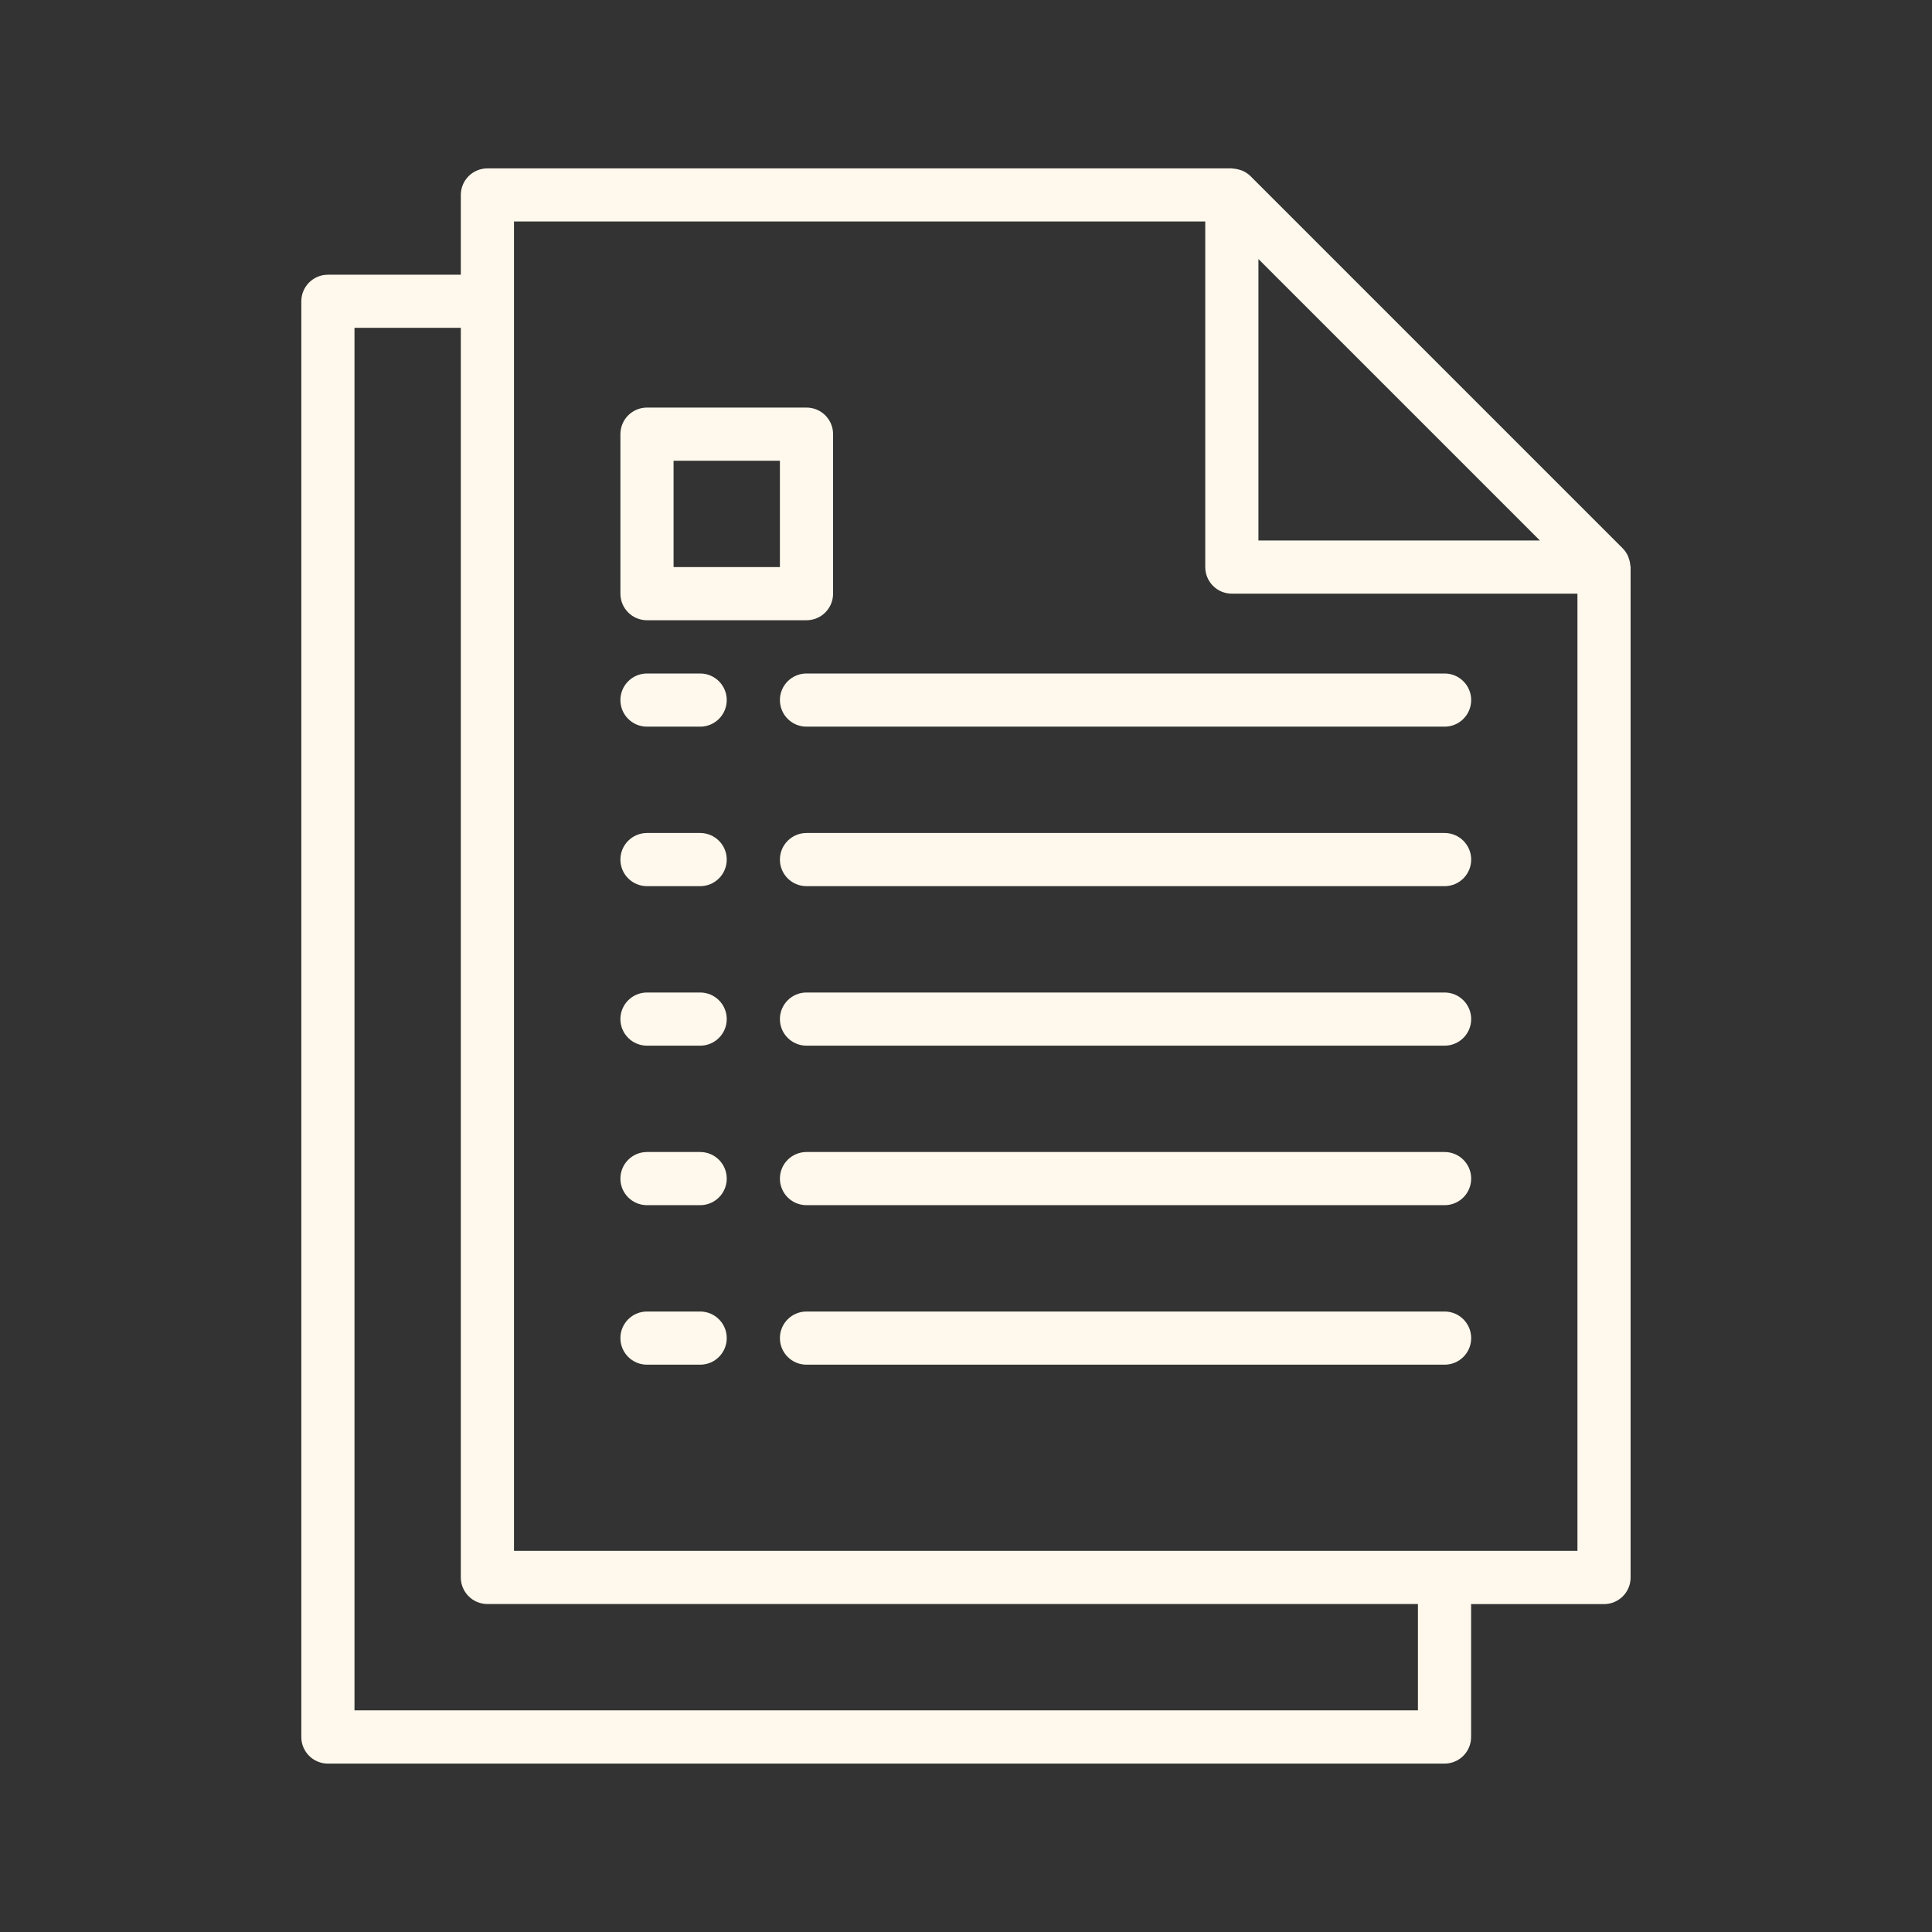
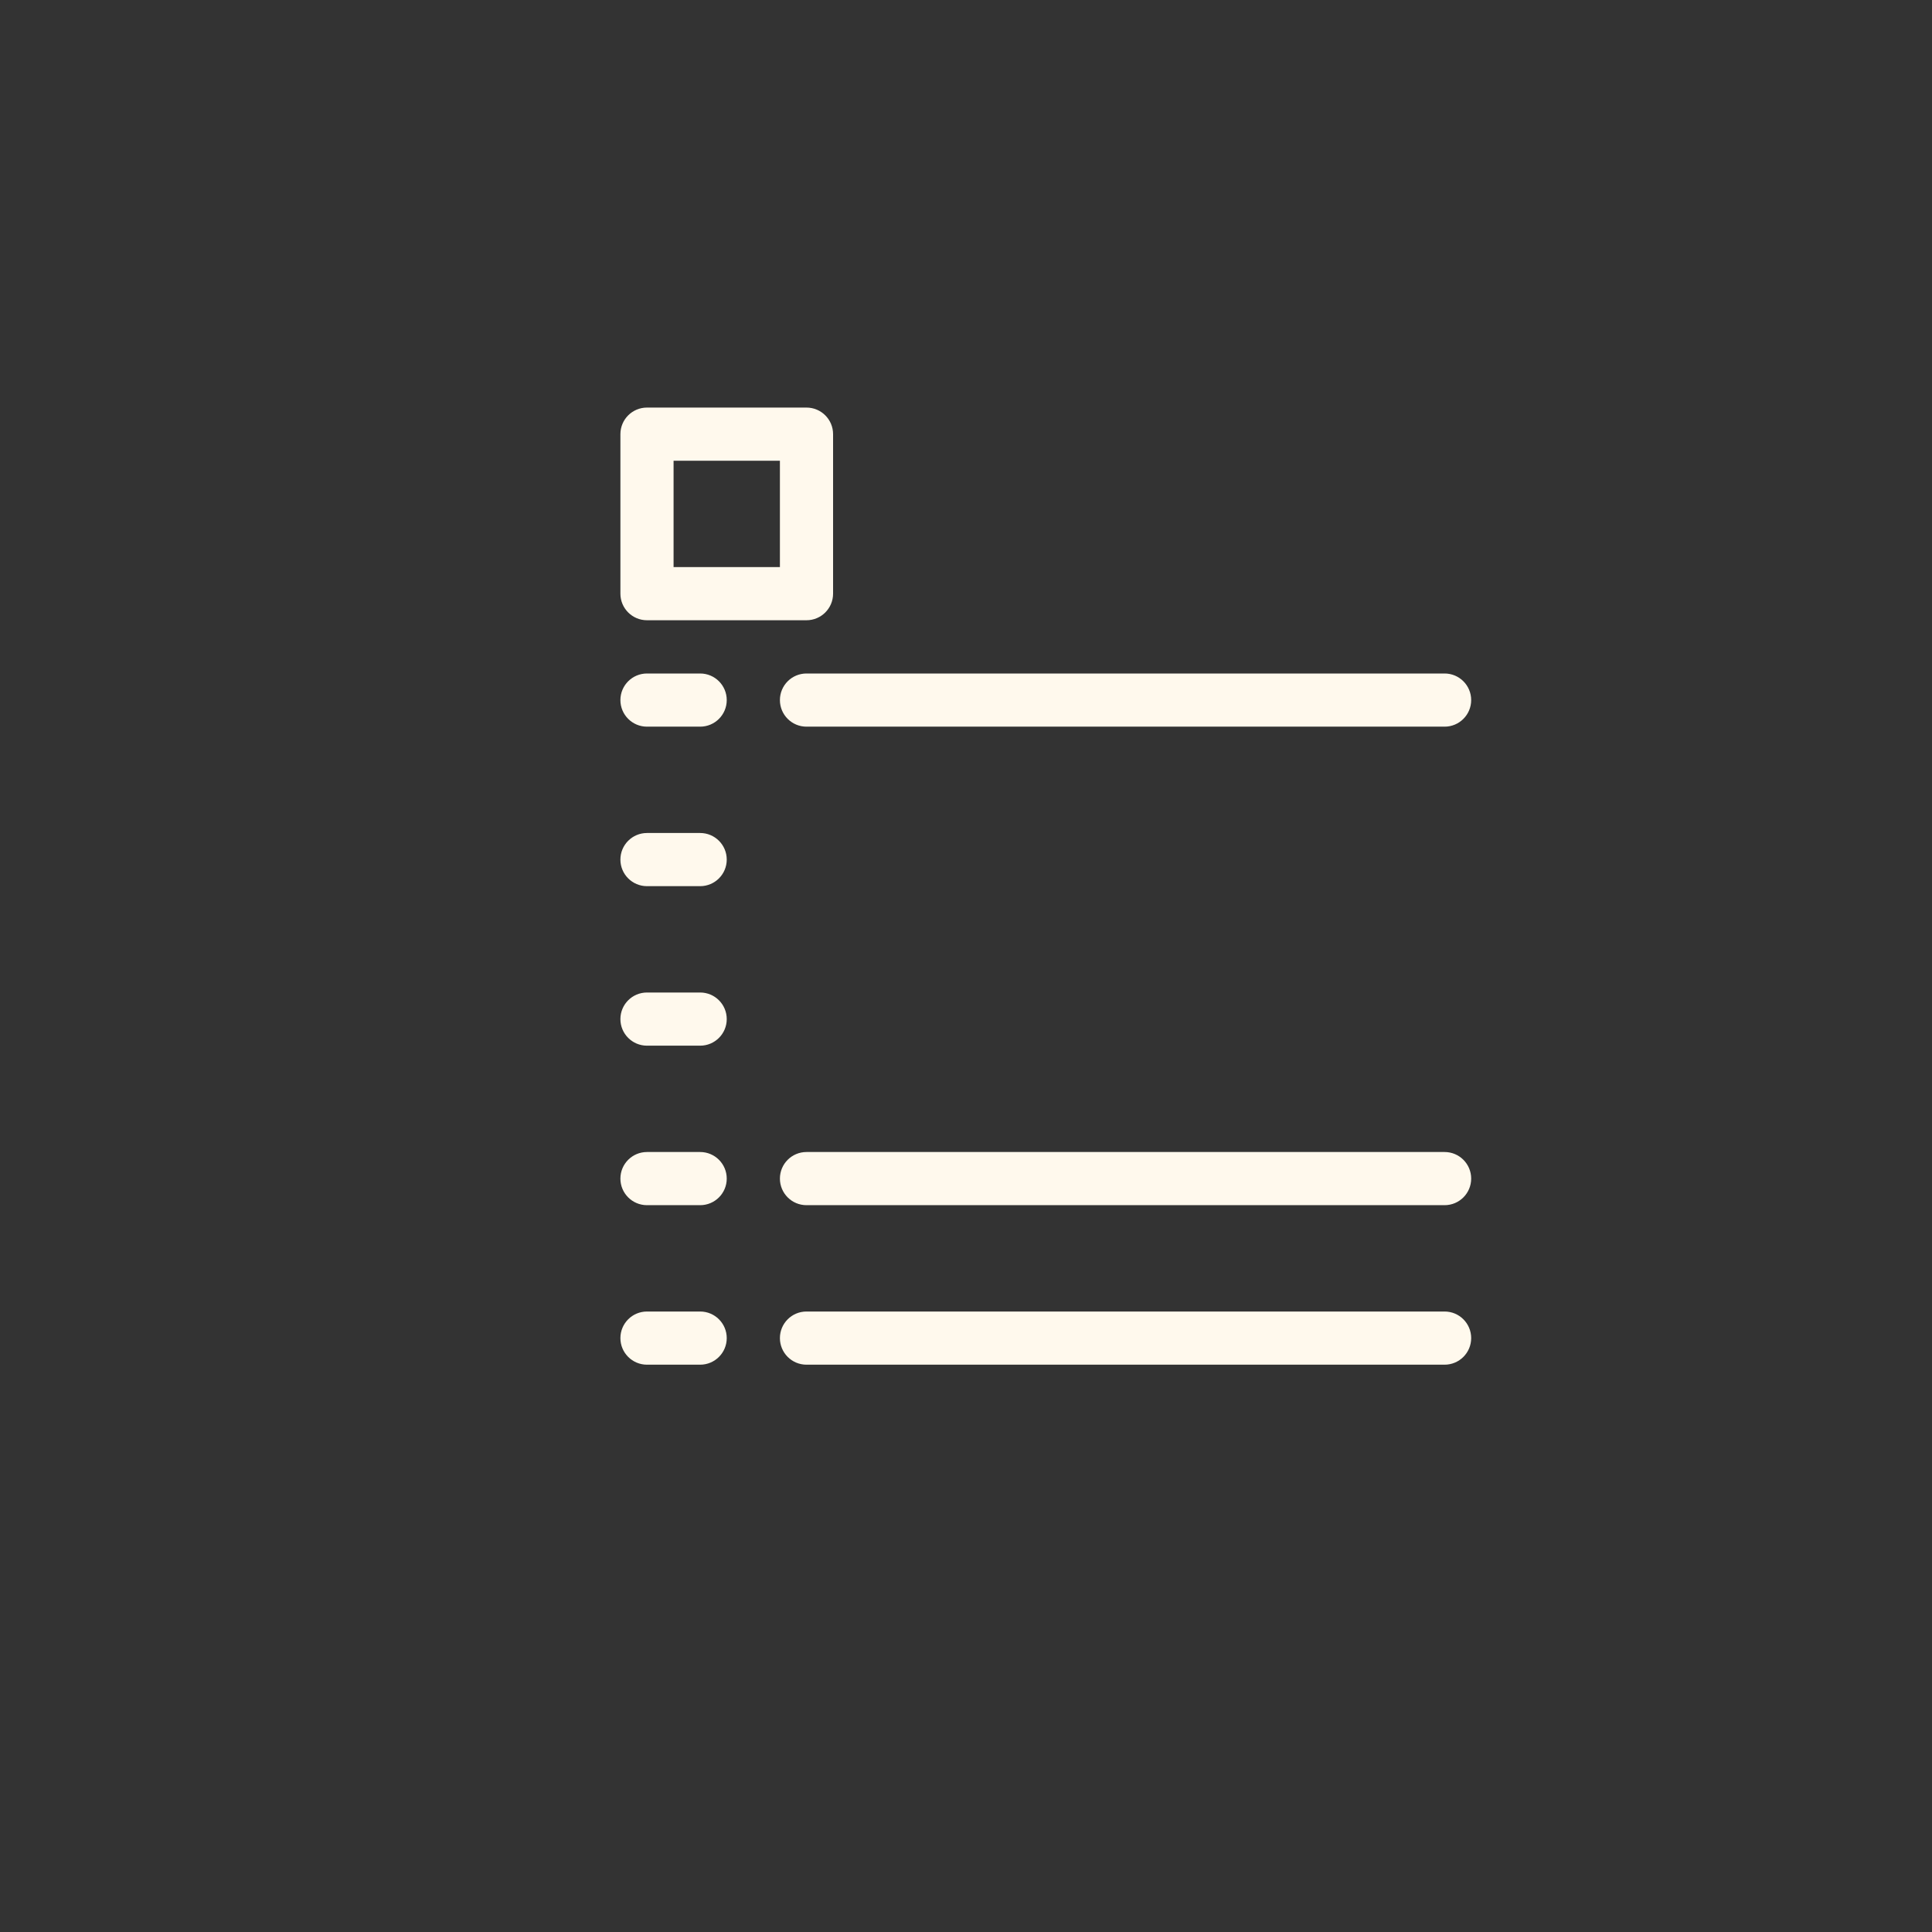
<svg xmlns="http://www.w3.org/2000/svg" id="Layer_1" viewBox="0 0 250 250">
  <rect x="0" y="0" width="250" height="250" fill="#333333" stroke="none" />
  <defs>
    <style>      .st0 {        fill: #fff9ed;      }    </style>
  </defs>
  <path class="st0" d="M90.6,169.71h-6.88c-1.9,0-3.44,1.54-3.44,3.44s1.54,3.44,3.44,3.44h6.88c1.9,0,3.44-1.54,3.44-3.44s-1.54-3.44-3.44-3.44Z" />
  <path class="st0" d="M186.93,169.71h-82.57c-1.9,0-3.44,1.54-3.44,3.44s1.54,3.44,3.44,3.44h82.57c1.9,0,3.44-1.54,3.44-3.44s-1.54-3.44-3.44-3.44Z" />
  <path class="st0" d="M90.6,149.07h-6.88c-1.9,0-3.44,1.54-3.44,3.44s1.54,3.44,3.44,3.44h6.88c1.9,0,3.44-1.54,3.44-3.44s-1.54-3.44-3.44-3.44Z" />
  <path class="st0" d="M186.93,149.07h-82.57c-1.9,0-3.44,1.54-3.44,3.44s1.54,3.44,3.44,3.44h82.57c1.9,0,3.44-1.54,3.44-3.44s-1.54-3.44-3.44-3.44Z" />
  <path class="st0" d="M90.6,128.43h-6.88c-1.9,0-3.44,1.54-3.44,3.44s1.54,3.44,3.44,3.44h6.88c1.9,0,3.44-1.54,3.44-3.44s-1.54-3.44-3.44-3.44Z" />
-   <path class="st0" d="M186.93,128.43h-82.57c-1.9,0-3.44,1.54-3.44,3.44s1.54,3.44,3.44,3.44h82.57c1.9,0,3.44-1.54,3.44-3.44s-1.54-3.44-3.44-3.44Z" />
  <path class="st0" d="M90.6,107.79h-6.88c-1.9,0-3.44,1.54-3.44,3.44s1.54,3.44,3.44,3.44h6.88c1.9,0,3.44-1.54,3.44-3.44s-1.54-3.44-3.44-3.44Z" />
-   <path class="st0" d="M186.93,107.79h-82.57c-1.9,0-3.44,1.54-3.44,3.44s1.54,3.44,3.44,3.44h82.57c1.9,0,3.44-1.54,3.44-3.44s-1.54-3.44-3.44-3.44Z" />
  <path class="st0" d="M90.6,87.15h-6.88c-1.9,0-3.44,1.54-3.44,3.44s1.54,3.44,3.44,3.44h6.88c1.9,0,3.44-1.54,3.44-3.44s-1.54-3.44-3.44-3.44Z" />
  <path class="st0" d="M186.93,87.15h-82.57c-1.9,0-3.44,1.54-3.44,3.44s1.54,3.44,3.44,3.44h82.57c1.9,0,3.44-1.54,3.44-3.44s-1.54-3.44-3.44-3.44Z" />
-   <path class="st0" d="M210.96,73.17c-.02-.3-.08-.6-.18-.88-.04-.11-.07-.22-.11-.32-.17-.37-.4-.72-.69-1.01l-48.16-48.16c-.29-.29-.63-.52-1.01-.69-.11-.05-.21-.08-.32-.11-.29-.1-.59-.16-.89-.18-.06.01-.12-.03-.2-.03H63.07c-1.9,0-3.44,1.54-3.44,3.44v10.32h-17.2c-1.9,0-3.44,1.54-3.44,3.44v185.78c0,1.9,1.54,3.44,3.44,3.44h144.49c1.9,0,3.44-1.54,3.44-3.44v-17.2h17.2c1.9,0,3.44-1.54,3.44-3.44V73.38c0-.08-.04-.14-.04-.22h0ZM162.84,33.52l36.42,36.42h-36.42v-36.42ZM183.49,221.32H45.87V42.42h13.76v161.7c0,1.9,1.54,3.44,3.44,3.44h120.41v13.76h.01ZM204.13,200.68H66.51V28.66h89.45v44.72c0,1.9,1.54,3.44,3.44,3.44h44.72v123.85h.01Z" />
  <path class="st0" d="M104.36,52.74h-20.64c-1.9,0-3.44,1.54-3.44,3.44v20.64c0,1.9,1.54,3.44,3.44,3.44h20.64c1.9,0,3.44-1.54,3.44-3.44v-20.64c0-1.9-1.54-3.44-3.44-3.44ZM100.92,73.38h-13.76v-13.76h13.76v13.76Z" />
</svg>